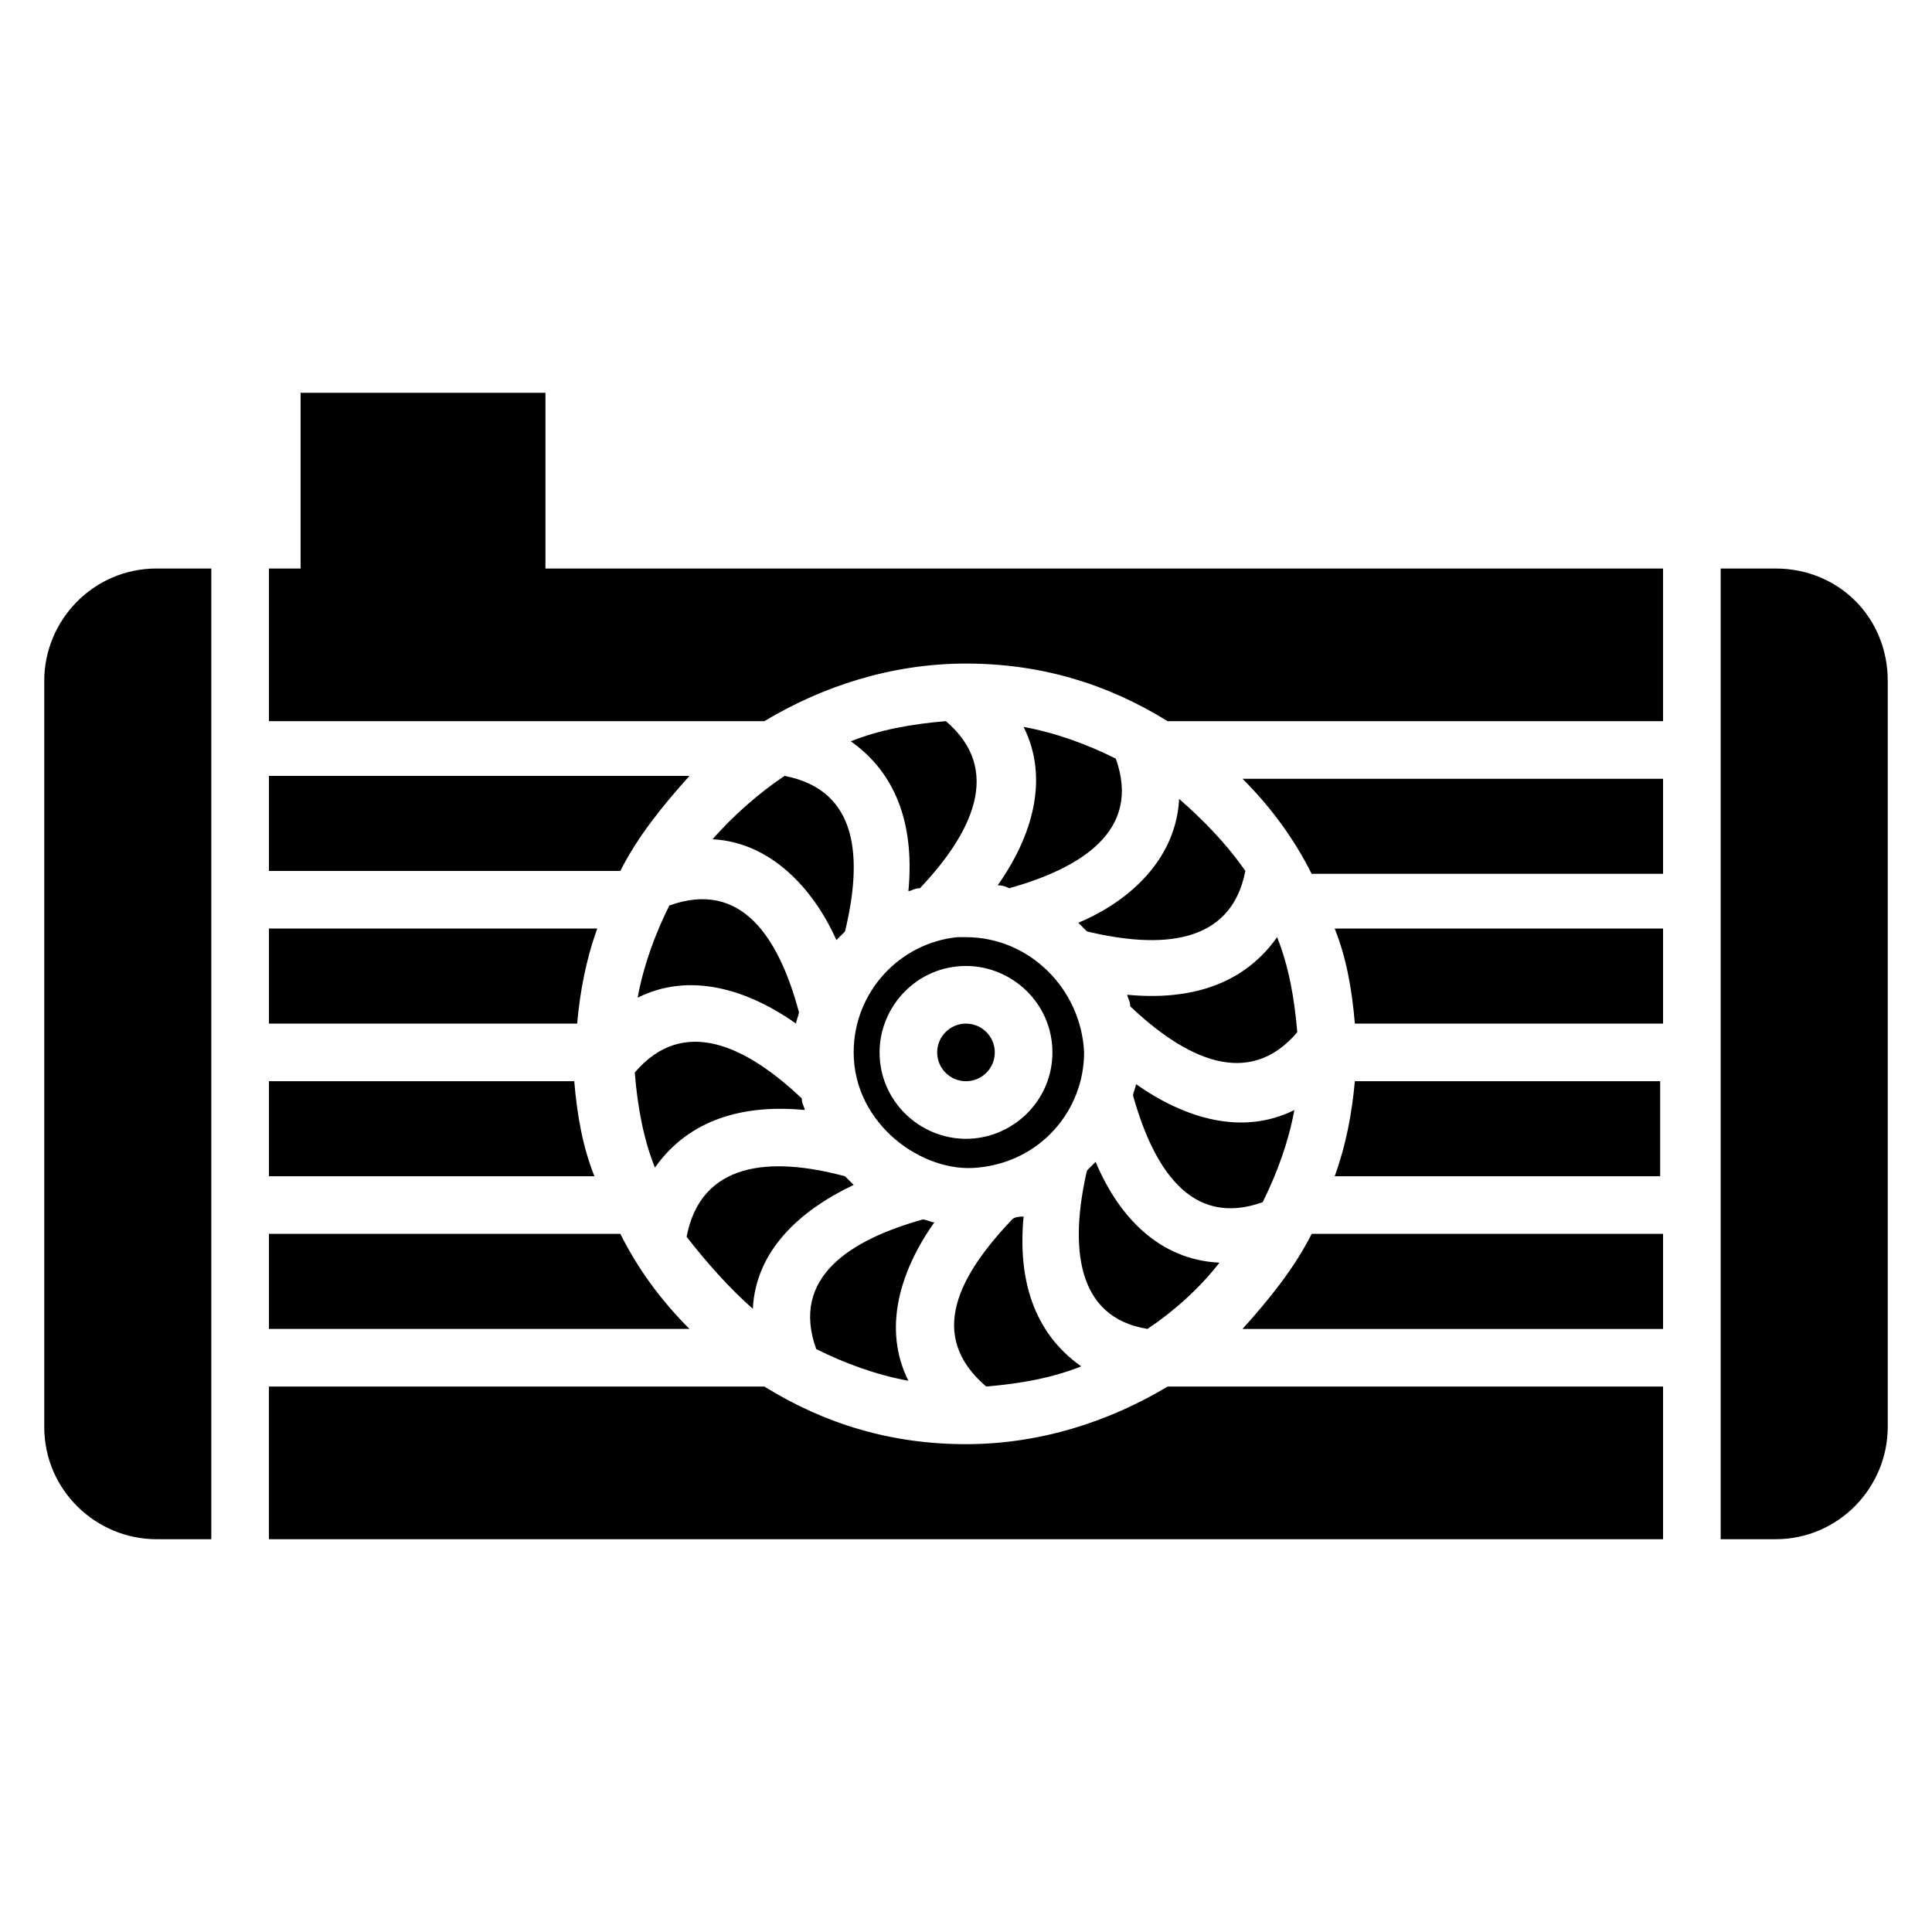
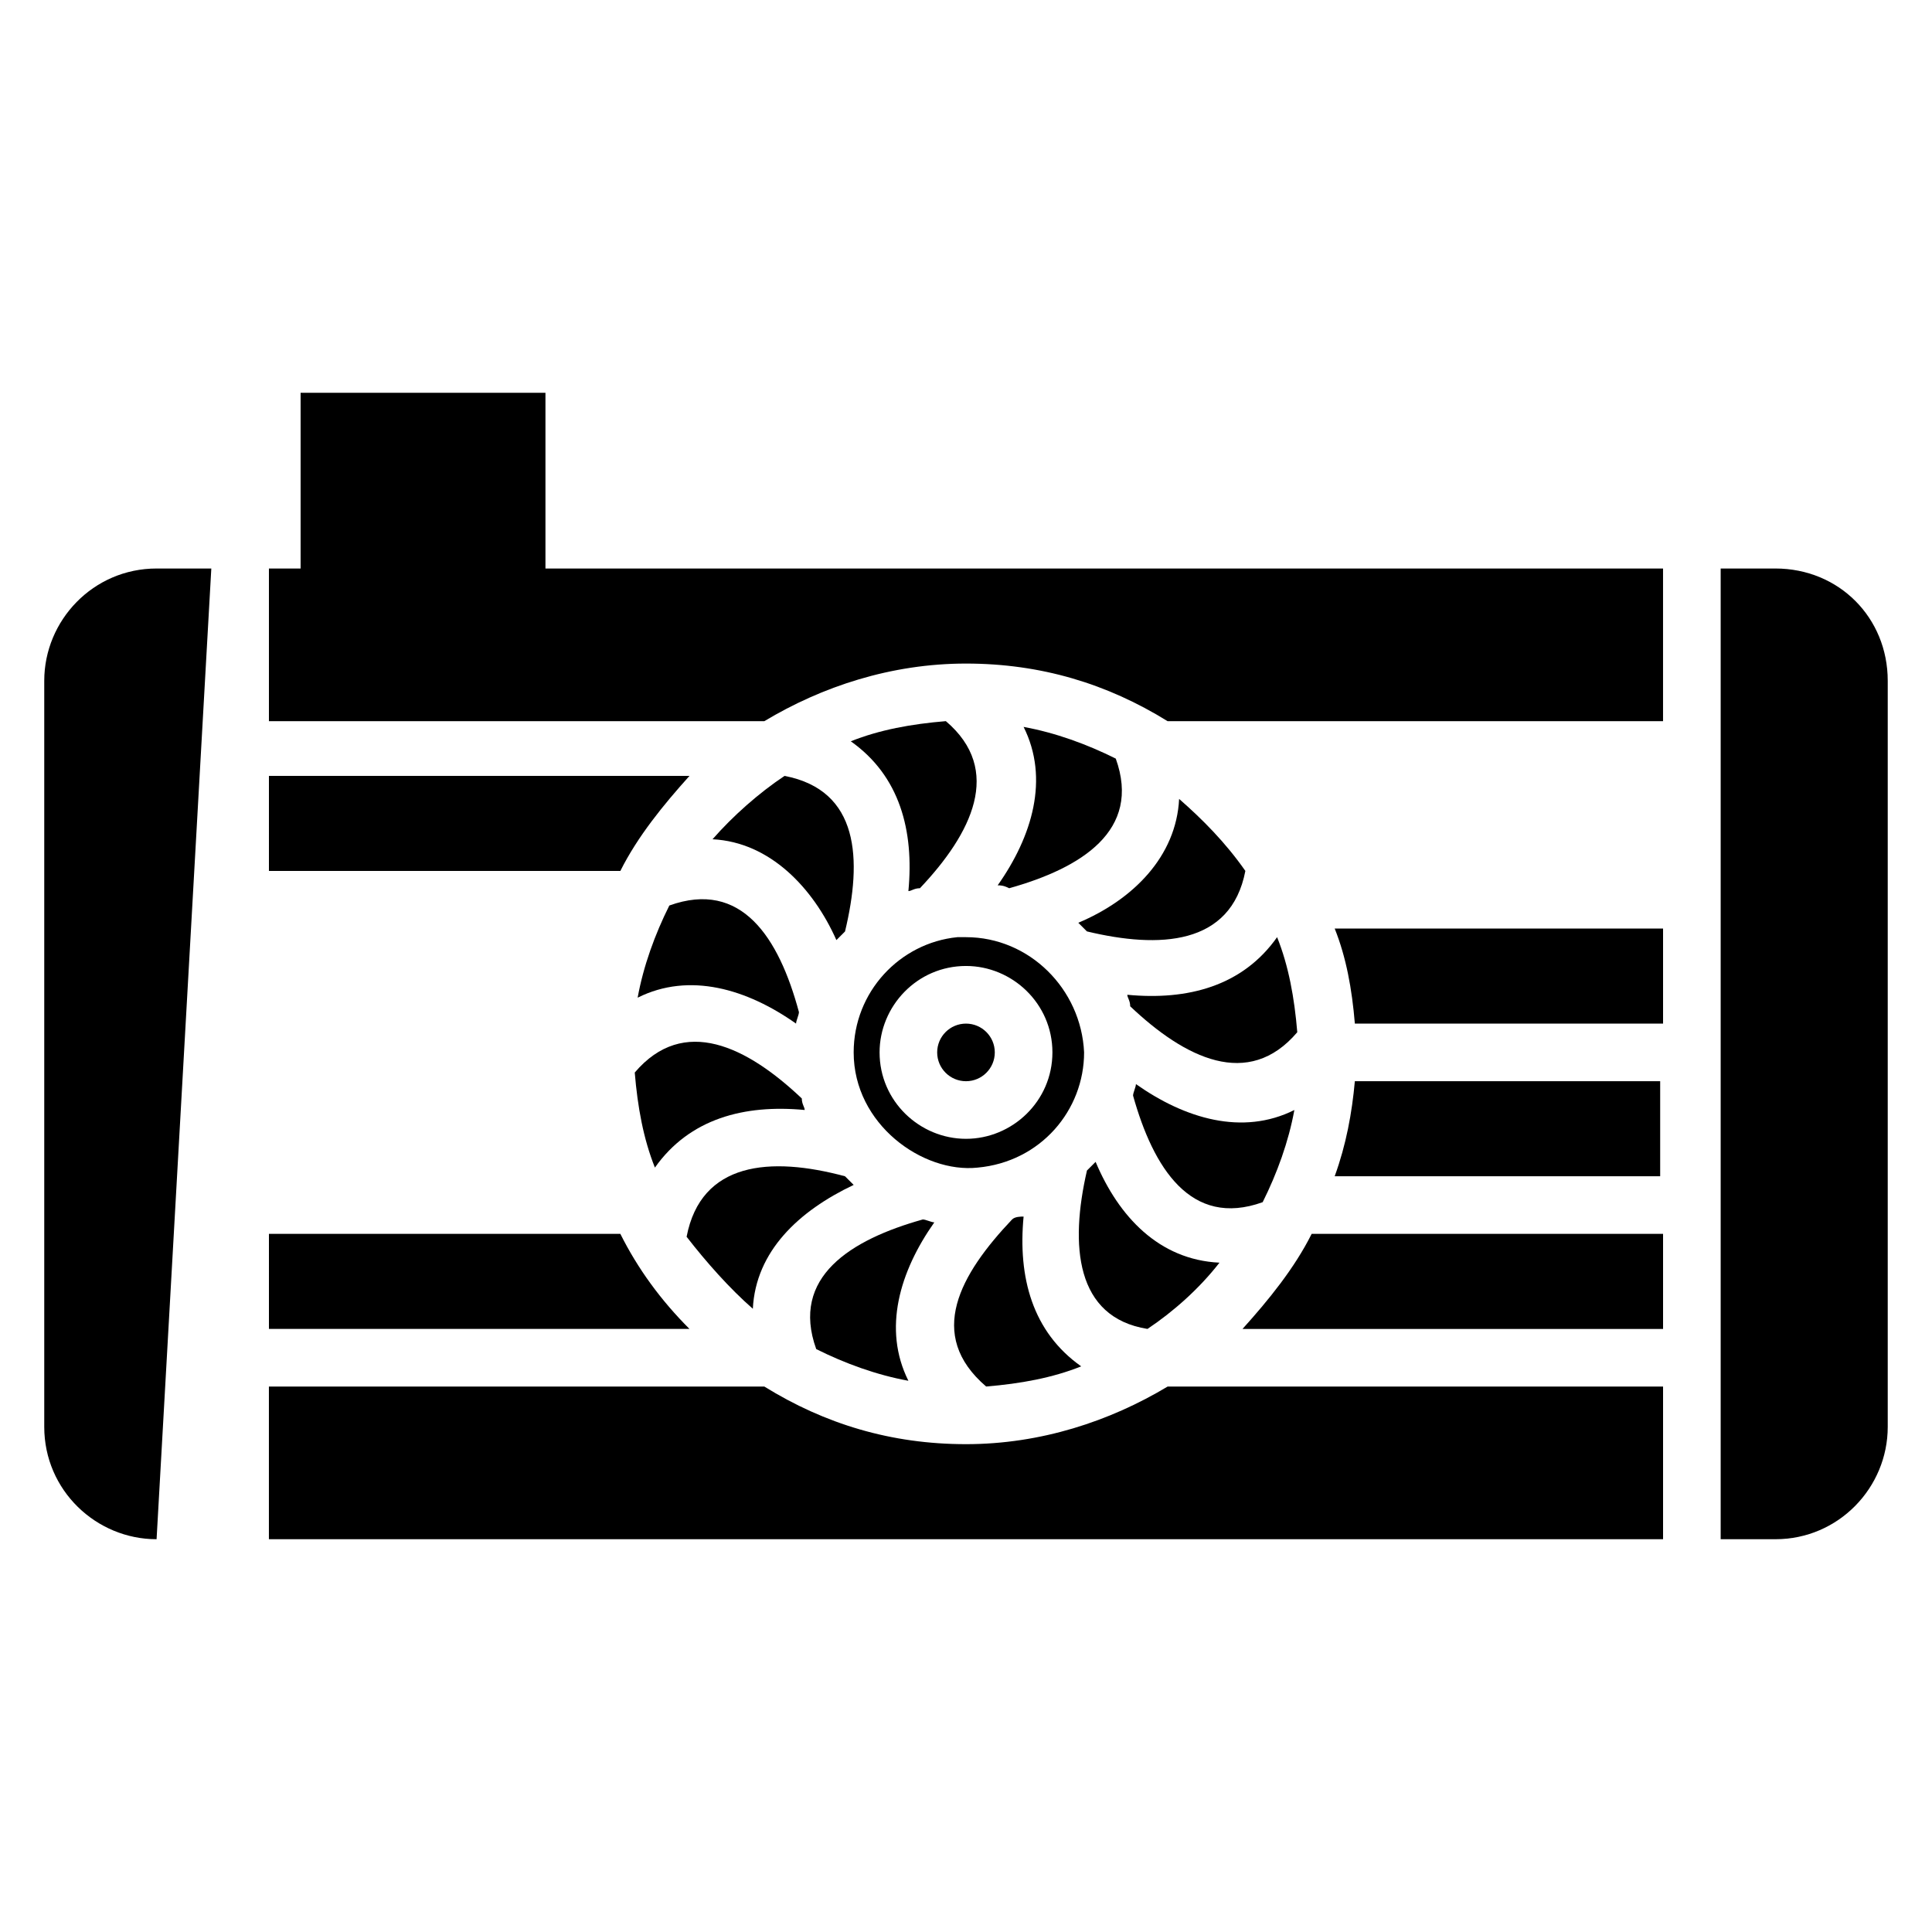
<svg xmlns="http://www.w3.org/2000/svg" fill="#000000" width="800px" height="800px" version="1.1" viewBox="144 144 512 512">
  <g>
-     <path d="m584.73 350.38h-111.45c7.633 7.633 13.742 16.031 18.32 25.191h93.129z" />
    <path d="m584.73 390.07h-87.023c3.055 7.633 4.582 16.031 5.344 25.191h81.68z" />
    <path d="m407.63 422.9c0 4.215-3.418 7.633-7.633 7.633-4.219 0-7.637-3.418-7.637-7.633 0-4.215 3.418-7.633 7.637-7.633 4.215 0 7.633 3.418 7.633 7.633" />
    <path d="m456.48 355.72c-0.762 15.266-12.215 26.719-26.719 32.824l2.289 2.289c19.082 4.582 38.168 3.816 41.984-16.031-5.34-7.629-11.445-13.738-17.555-19.082z" />
    <path d="m400 392.36h-2.289c-15.266 1.527-27.48 14.504-27.48 30.535 0 19.082 18.32 32.062 32.824 30.535 16.793-1.527 28.242-15.266 28.242-30.535-0.766-16.793-14.504-30.535-31.297-30.535zm0 53.438c-12.215 0-22.902-9.922-22.902-22.902 0-12.215 9.922-22.902 22.902-22.902 12.215 0 22.902 9.922 22.902 22.902-0.004 12.977-10.691 22.902-22.902 22.902z" />
    <path d="m584.73 430.53h-81.68c-0.762 8.398-2.289 16.793-5.344 25.191h86.258v-25.191z" />
    <path d="m448.09 496.18c6.871-4.582 13.742-10.688 19.082-17.559-16.031-0.762-26.719-12.215-32.824-26.719l-2.289 2.289c-4.578 19.852-3.055 38.934 16.031 41.988z" />
    <path d="m584.73 470.99h-93.129c-4.582 9.16-11.449 17.559-18.32 25.191h111.45z" />
    <path d="m411.45 379.39c19.082-5.344 35.113-15.266 28.242-34.352-7.633-3.816-16.031-6.871-24.426-8.398 6.871 13.742 2.289 29.008-6.871 41.984 0.766 0.004 1.527 0.004 3.055 0.766z" />
    <path d="m412.21 467.17c-13.742 14.504-22.902 30.535-6.871 44.273 9.16-0.762 17.559-2.289 25.191-5.344-12.977-9.16-16.793-23.664-15.266-39.695-0.762 0.004-2.289 0.004-3.055 0.766z" />
    <path d="m478.62 462.59c3.816-7.633 6.871-16.031 8.398-24.426-13.742 6.871-29.008 2.289-41.984-6.871 0 0.762-0.762 2.289-0.762 3.055 5.34 19.082 15.262 35.113 34.348 28.242z" />
    <path d="m388.55 467.17c-19.082 5.344-35.113 15.266-28.242 34.352 7.633 3.816 16.031 6.871 24.426 8.398-6.871-13.742-2.289-29.008 6.871-41.984-0.762 0-2.289-0.766-3.055-0.766z" />
    <path d="m487.79 417.55c-0.762-9.16-2.289-17.559-5.344-25.191-9.16 12.977-23.664 16.793-39.695 15.266 0 0.762 0.762 1.527 0.762 3.055 14.504 13.742 31.297 22.141 44.277 6.871z" />
    <path d="m215.27 374.81h93.129c4.582-9.16 11.449-17.559 18.32-25.191h-111.45z" />
    <path d="m321.38 383.97c-3.816 7.633-6.871 16.031-8.398 24.426 13.742-6.871 29.008-2.289 41.984 6.871 0-0.762 0.762-2.289 0.762-3.055-5.34-19.848-15.266-35.113-34.348-28.242z" />
    <path d="m584.73 551.91v-40.457h-131.3c-15.266 9.16-33.586 15.266-53.434 15.266s-37.402-5.344-53.434-15.266h-131.3v40.457z" />
-     <path d="m215.27 455.72h86.258c-3.055-7.633-4.582-16.031-5.344-25.191h-80.914z" />
    <path d="m614.5 294.66h-14.504v257.25h14.504c16.793 0 29.77-13.742 29.77-29.77v-197.71c0-16.793-12.977-29.77-29.77-29.77z" />
-     <path d="m200 294.66h-14.504c-16.793 0-29.77 13.742-29.77 29.77v197.71c0 16.793 13.742 29.77 29.77 29.77h14.504z" />
+     <path d="m200 294.66h-14.504c-16.793 0-29.77 13.742-29.77 29.77v197.71c0 16.793 13.742 29.77 29.77 29.77z" />
    <path d="m288.55 294.66v-46.562h-64.887v46.562h-8.395v40.457h131.29c15.266-9.16 33.586-15.266 53.434-15.266s37.402 5.344 53.434 15.266h131.3v-40.457z" />
    <path d="m351.91 349.62c-6.871 4.582-13.742 10.688-19.082 16.793 15.266 0.762 26.719 12.977 32.824 26.719 0.762-0.762 1.527-1.527 2.289-2.289 4.582-19.086 3.816-37.406-16.031-41.223z" />
-     <path d="m302.29 390.07h-87.02v25.191h81.68c0.762-8.398 2.289-16.793 5.34-25.191z" />
    <path d="m394.66 335.11c-9.16 0.762-17.559 2.289-25.191 5.344 12.977 9.16 16.793 23.664 15.266 39.695 0.762 0 1.527-0.762 3.055-0.762 13.738-14.508 22.137-31.301 6.871-44.277z" />
    <path d="m215.27 496.18h111.45c-7.633-7.633-13.742-16.031-18.32-25.191h-93.129z" />
    <path d="m357.25 438.16c0-0.762-0.762-1.527-0.762-3.055-14.504-13.742-31.297-22.137-44.273-6.871 0.762 9.16 2.289 17.559 5.344 25.191 9.16-12.973 23.664-16.789 39.691-15.266z" />
    <path d="m343.51 490.84c0.762-15.266 12.215-25.953 26.719-32.824l-2.289-2.289c-19.848-5.344-38.168-3.816-41.984 16.031 5.34 6.871 11.445 13.738 17.555 19.082z" />
  </g>
</svg>